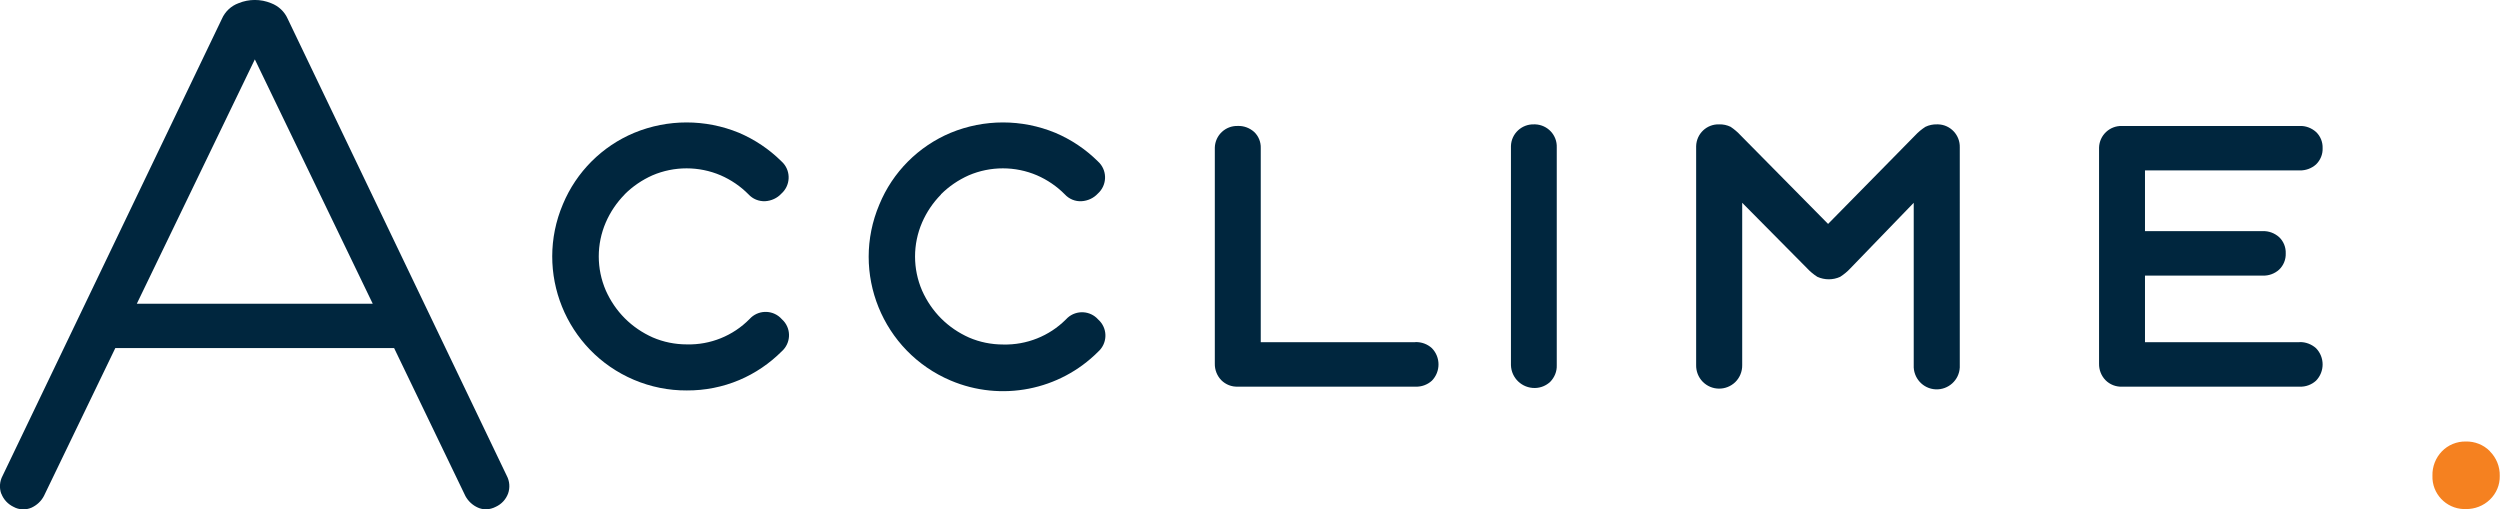
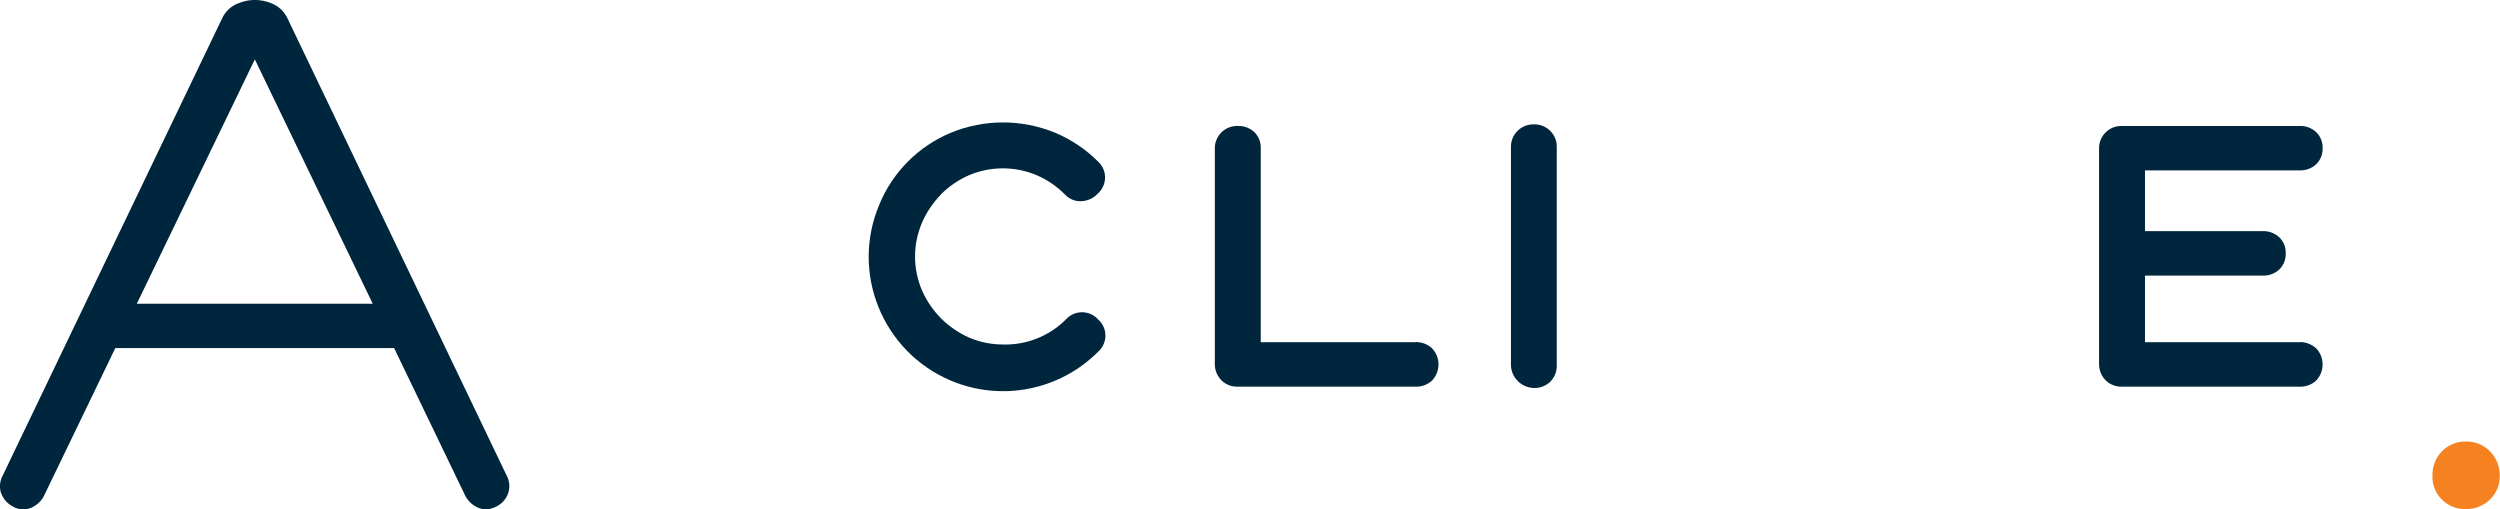
<svg xmlns="http://www.w3.org/2000/svg" id="a" data-name="Layer 1" viewBox="0 0 204.64 41.7">
  <defs>
    <style>
      .b {
        fill: #f58120;
      }

      .c {
        fill: #00263e;
      }
    </style>
  </defs>
  <path class="c" d="m23.55,1.54c-.26-.59-.75-1.05-1.36-1.28-.85-.35-1.81-.35-2.66,0-.61.22-1.11.69-1.37,1.29L.21,38.95c-.24.45-.28.98-.11,1.46H.11c.18.48.54.86,1,1.08.45.25.99.27,1.46.07.44-.2.81-.54,1.03-.97l5.84-12.1h22.82l5.84,12.12c.23.42.59.75,1.02.94.2.09.42.14.65.14.29,0,.57-.08.82-.21.46-.21.82-.6,1-1.08.17-.48.13-1.01-.11-1.46L23.55,1.54Zm6.96,23.32H11.2L20.86,4.86l9.65,20Z" />
-   <path class="c" d="m51.13,15.91c.66-.66,1.43-1.18,2.28-1.56,1.78-.76,3.8-.76,5.58,0,.85.37,1.63.9,2.28,1.56.35.38.84.58,1.36.56.51-.03.99-.25,1.33-.62.73-.65.8-1.77.15-2.5-.05-.05-.09-.1-.15-.15-1-.99-2.18-1.78-3.47-2.33-2.75-1.13-5.83-1.13-8.57,0-2.64,1.1-4.74,3.2-5.84,5.84-2.37,5.57.23,12.01,5.81,14.38,1.37.58,2.84.88,4.33.87,1.47.01,2.94-.28,4.29-.85,1.3-.55,2.48-1.35,3.48-2.35.73-.65.8-1.76.15-2.49-.05-.05-.1-.1-.15-.15-.65-.73-1.77-.79-2.5-.14-.05.04-.1.09-.14.14-1.35,1.37-3.21,2.12-5.13,2.07-.96,0-1.91-.19-2.79-.57-.85-.38-1.62-.9-2.28-1.56-.66-.66-1.18-1.43-1.56-2.28-.77-1.78-.77-3.8,0-5.58.37-.85.89-1.62,1.54-2.28Z" />
  <path class="c" d="m77.02,15.91c.66-.66,1.43-1.18,2.28-1.56,1.78-.76,3.8-.76,5.58,0,.85.37,1.63.9,2.28,1.56.35.38.85.59,1.37.56.51-.03.99-.25,1.33-.62.73-.65.8-1.77.15-2.5-.05-.05-.09-.1-.15-.15-1-.99-2.18-1.78-3.48-2.33-2.74-1.13-5.82-1.13-8.56,0-2.65,1.11-4.75,3.22-5.84,5.87-2.37,5.59.25,12.04,5.84,14.41,4.13,1.75,8.91.81,12.07-2.36.73-.65.8-1.76.15-2.49-.05-.05-.1-.1-.15-.15-.65-.73-1.77-.79-2.5-.14-.05.04-.1.09-.14.14-1.36,1.36-3.22,2.1-5.14,2.05-.96,0-1.91-.19-2.79-.57-.85-.38-1.62-.9-2.28-1.56-.66-.66-1.18-1.43-1.56-2.28-.77-1.78-.77-3.8,0-5.58.37-.85.89-1.62,1.54-2.28Z" />
  <path class="c" d="m115.86,28.01h-12.66v-15.88c.02-.5-.18-.99-.54-1.33-.37-.33-.85-.51-1.34-.49-1.01-.03-1.85.76-1.88,1.77,0,.04,0,.08,0,.12v17.57c-.01.5.18.99.53,1.35.36.36.85.55,1.35.53h14.55c.49.02.98-.16,1.34-.49.72-.74.72-1.92,0-2.66-.37-.34-.85-.51-1.35-.5Z" />
  <path class="c" d="m125.57,10.18c-1.01-.03-1.86.76-1.89,1.77,0,.04,0,.08,0,.12v17.82c.03,1.06.91,1.89,1.97,1.87.47-.01.91-.19,1.25-.51h0c.35-.36.55-.85.53-1.35V12.07c.04-1.01-.75-1.85-1.76-1.89-.04,0-.08,0-.12,0h.02Z" />
-   <path class="c" d="m158.55,10.18c-.32-.01-.65.06-.94.2-.31.2-.59.43-.84.7l-7.13,7.25-7.16-7.25c-.24-.26-.52-.5-.82-.7-.29-.14-.61-.21-.94-.2-1.01-.03-1.85.76-1.88,1.78,0,.04,0,.08,0,.11v17.82c-.01.5.18.99.53,1.35.73.75,1.92.76,2.67.04.37-.36.58-.87.57-1.39v-13.29l5.31,5.36c.25.27.53.5.84.7.6.27,1.28.27,1.87,0,.31-.2.59-.43.84-.7l5.18-5.36v13.29c-.05,1.04.75,1.93,1.79,1.98,1.04.05,1.93-.75,1.98-1.79,0-.06,0-.13,0-.19V12.07c.03-1.01-.76-1.86-1.77-1.89-.04,0-.08,0-.12,0Z" />
  <path class="c" d="m188.24,28.01h-12.66v-5.45h9.64c.49.02.98-.16,1.34-.49.36-.34.56-.83.54-1.33.02-.5-.18-.99-.54-1.33-.37-.33-.85-.51-1.34-.49h-9.64v-4.97h12.66c.49.01.97-.16,1.34-.49.36-.35.56-.83.54-1.33.02-.5-.18-.99-.54-1.33-.37-.33-.85-.51-1.34-.49h-14.54c-1.01-.03-1.85.76-1.88,1.77,0,.04,0,.08,0,.12v17.57c-.01.5.18.99.53,1.35.36.36.85.55,1.35.53h14.54c.49.02.98-.16,1.34-.49.72-.74.72-1.92,0-2.66-.37-.33-.85-.51-1.34-.5Z" />
  <path class="b" d="m203.82,36.94c-.52-.53-1.24-.82-1.99-.8-.73-.01-1.44.28-1.95.81-.51.53-.79,1.25-.77,1.99-.05,1.46,1.1,2.68,2.56,2.73.06,0,.12,0,.17,0,.73.01,1.44-.26,1.97-.77.53-.51.83-1.21.81-1.95.02-.75-.28-1.48-.81-2.01Z" />
</svg>